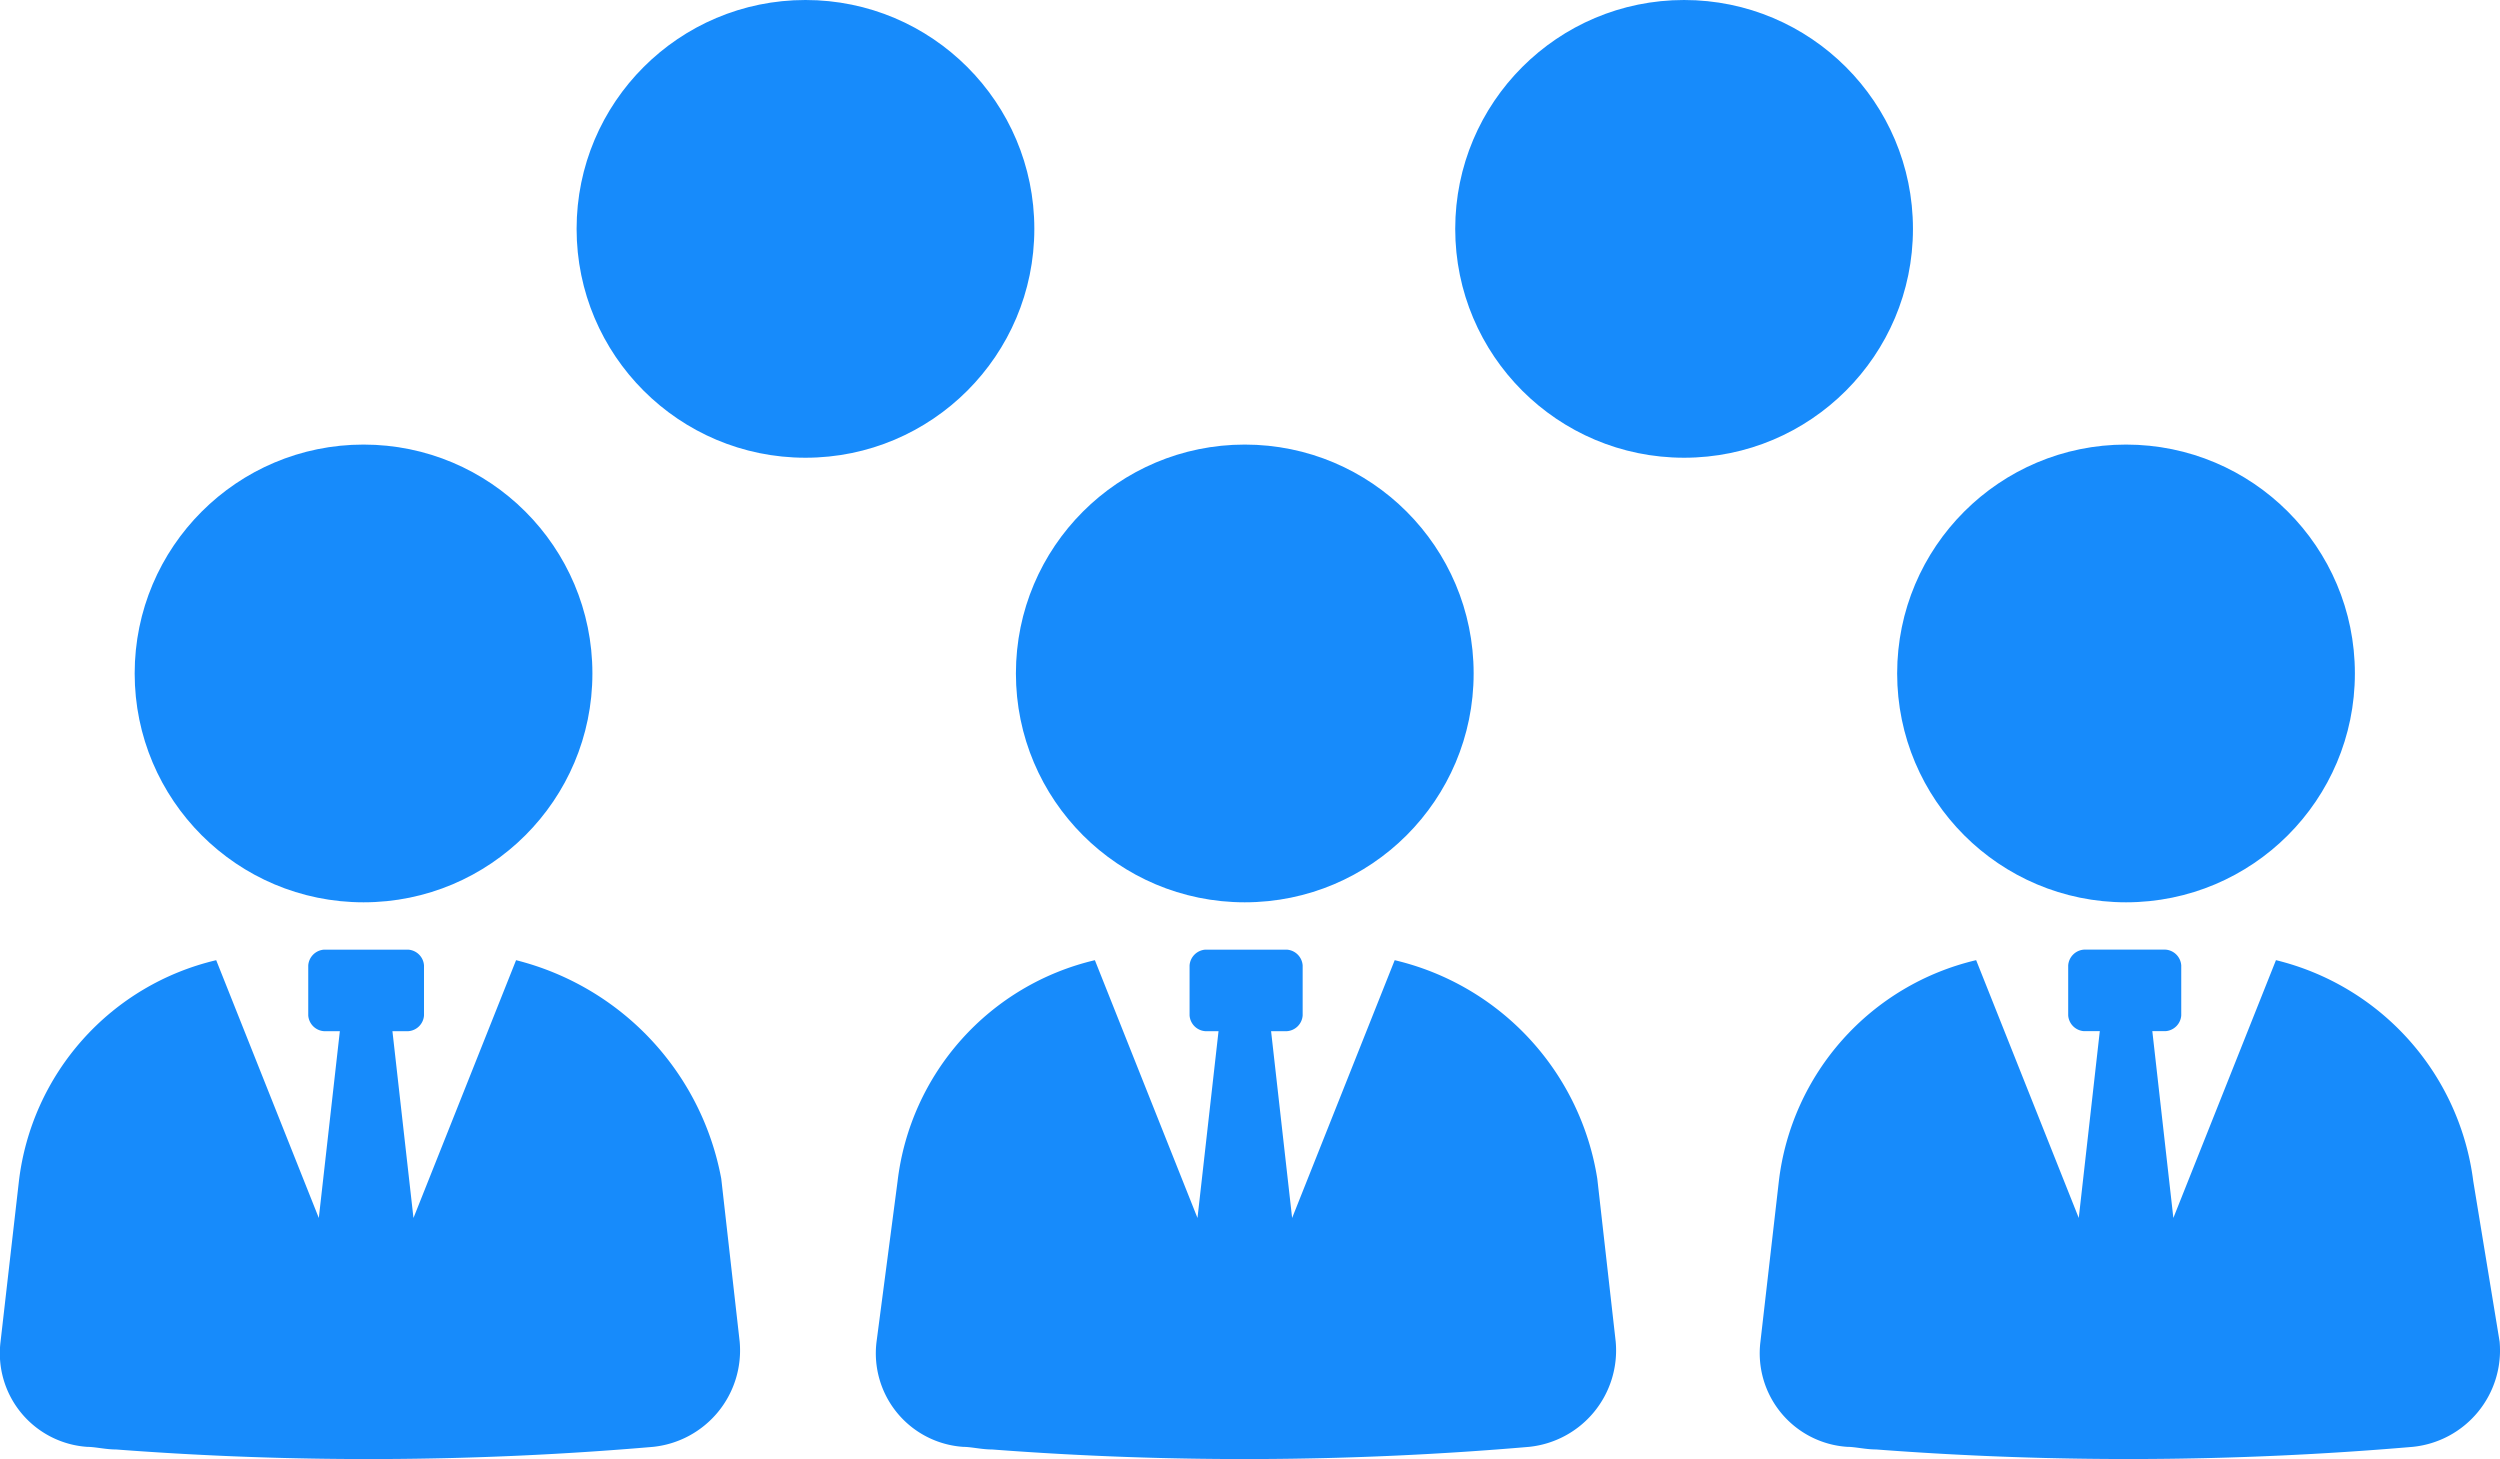
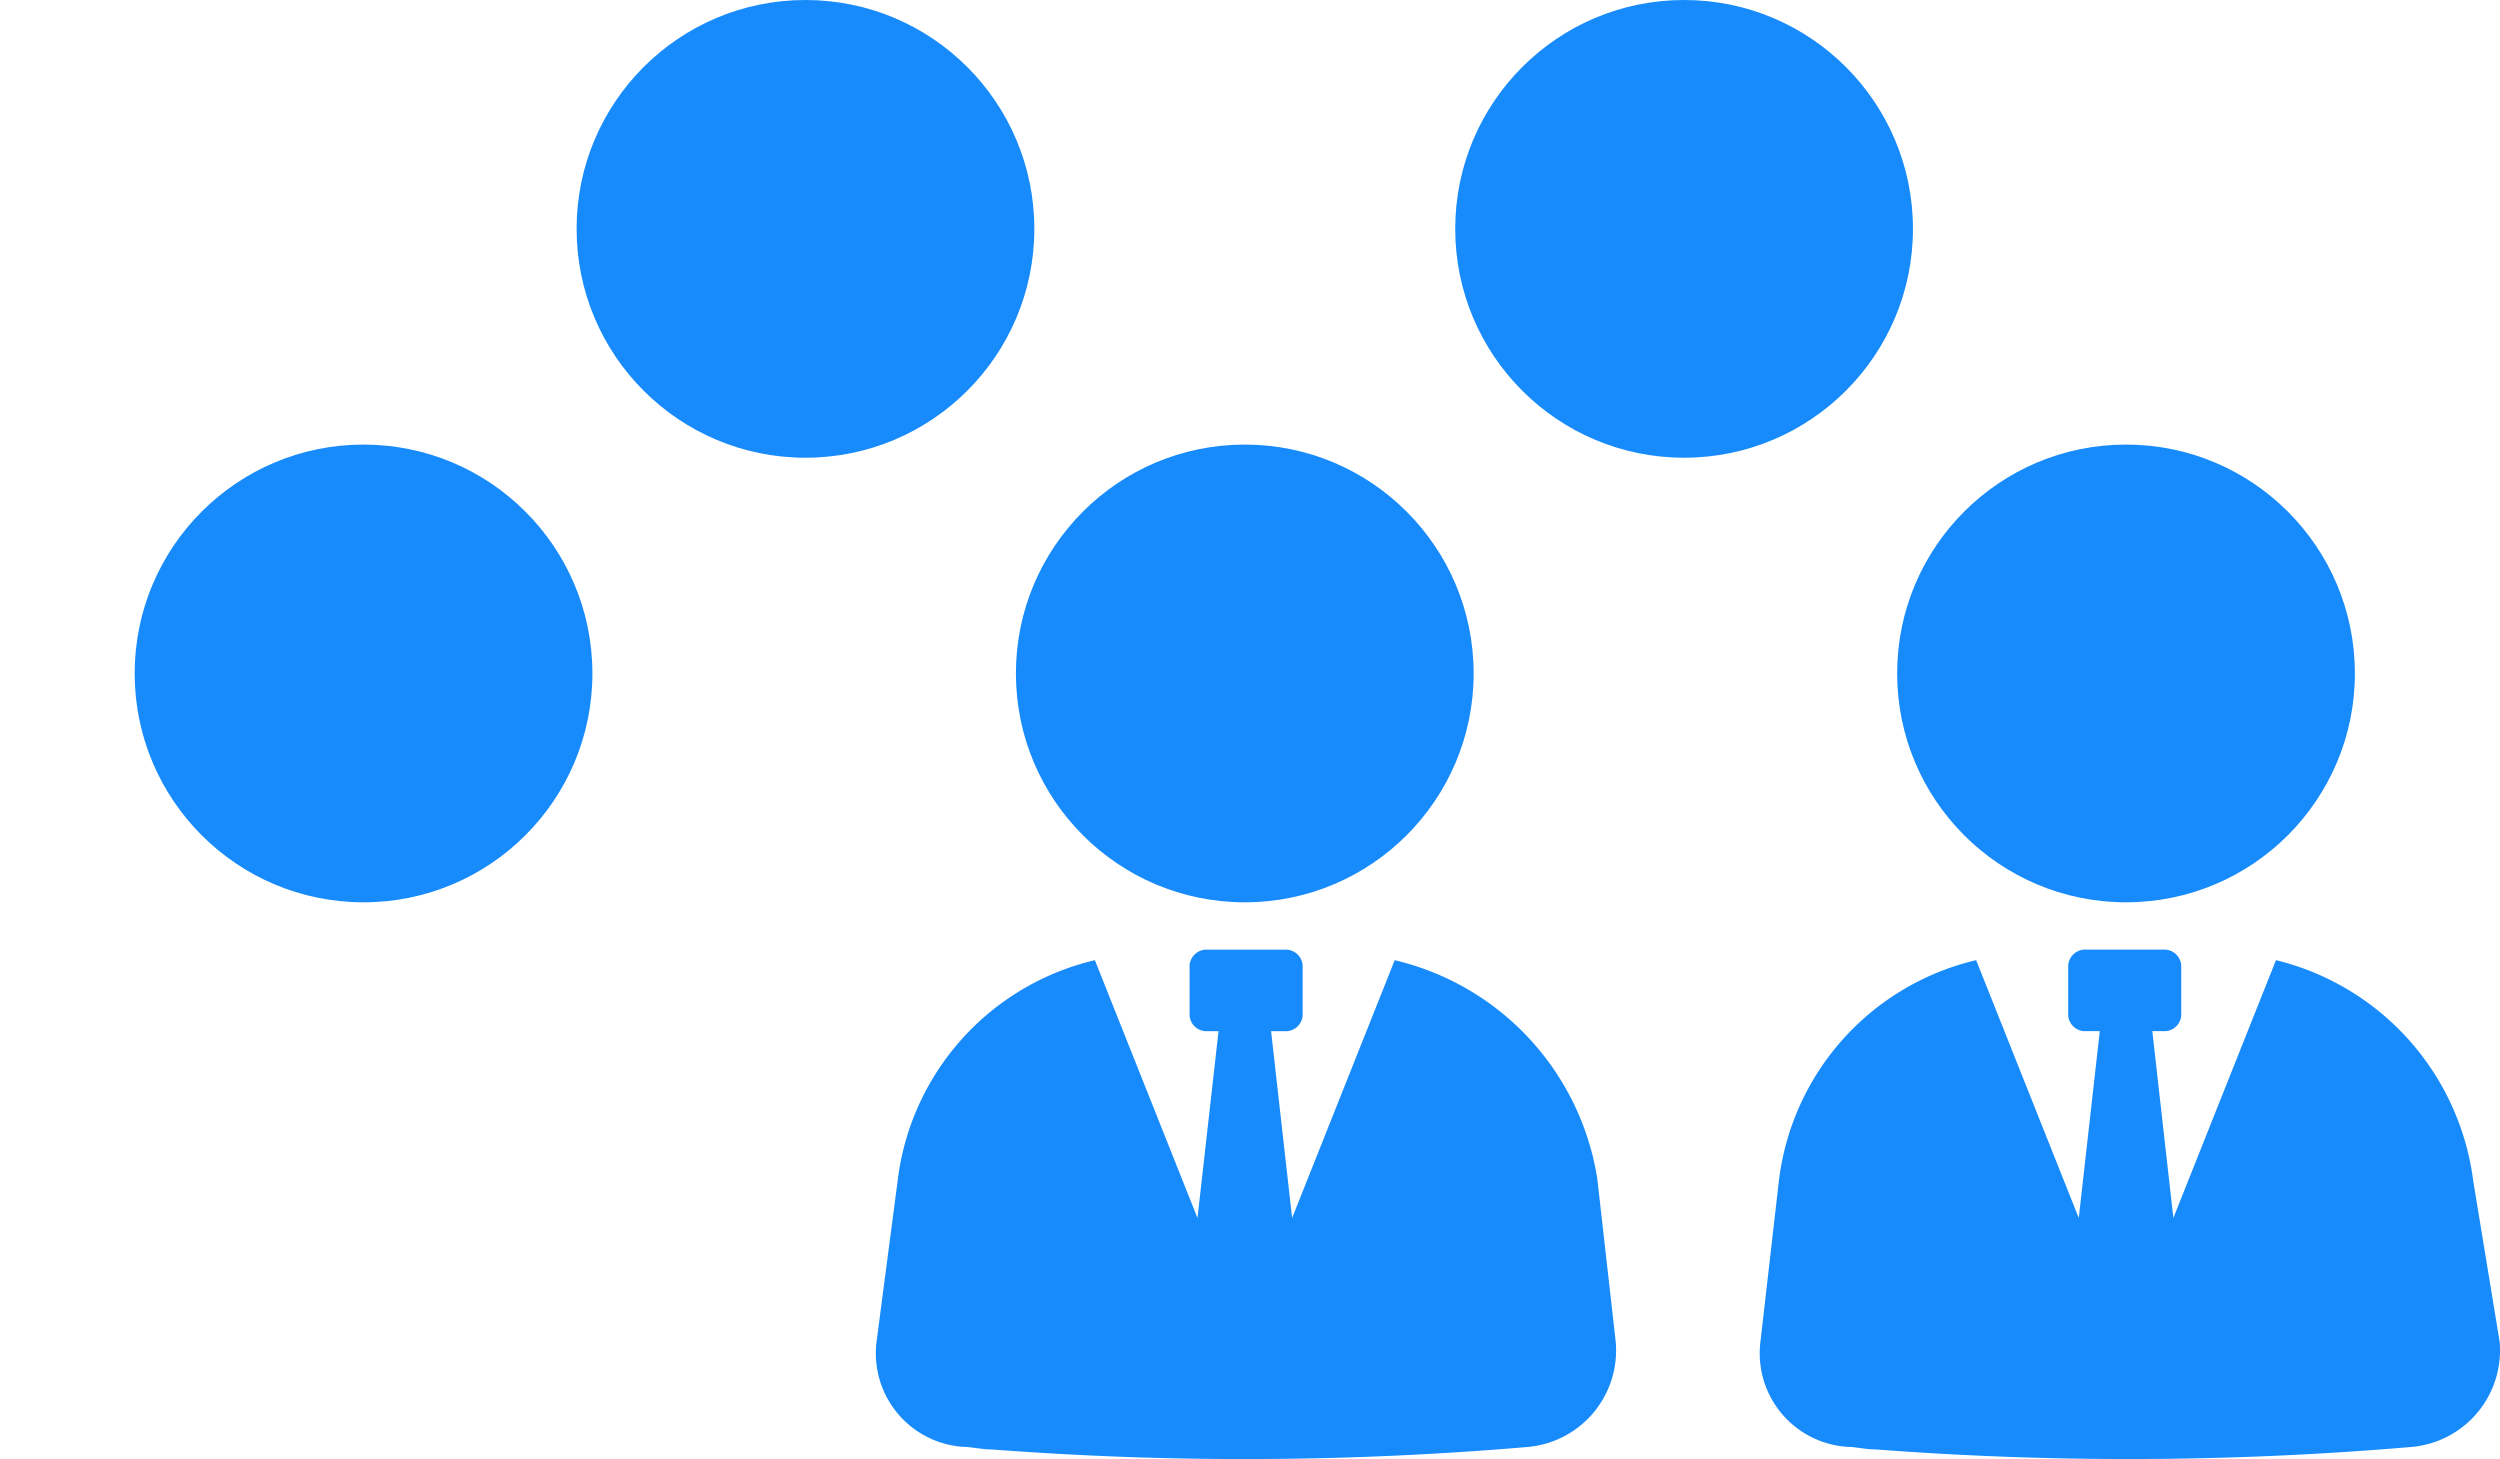
<svg xmlns="http://www.w3.org/2000/svg" id="组_2774" data-name="组 2774" width="85.913" height="50.139" viewBox="0 0 85.913 50.139">
  <ellipse id="椭圆_246" data-name="椭圆 246" cx="7.865" cy="7.865" rx="7.865" ry="7.865" transform="translate(19.815 0)" fill="#178bfb" />
  <ellipse id="椭圆_247" data-name="椭圆 247" cx="7.865" cy="7.865" rx="7.865" ry="7.865" transform="translate(50.009 0)" fill="#178bfb" />
  <ellipse id="椭圆_248" data-name="椭圆 248" cx="7.865" cy="7.865" rx="7.865" ry="7.865" transform="translate(4.628 15.278)" fill="#178bfb" />
  <ellipse id="椭圆_249" data-name="椭圆 249" cx="7.865" cy="7.865" rx="7.865" ry="7.865" transform="translate(34.912 15.278)" fill="#178bfb" />
  <ellipse id="椭圆_250" data-name="椭圆 250" cx="7.865" cy="7.865" rx="7.865" ry="7.865" transform="translate(65.196 15.278)" fill="#178bfb" />
-   <path id="路径_1801" data-name="路径 1801" d="M67.416,221.091l-3.526,8.859-.723-6.419h.543a.582.582,0,0,0,.542-.542v-1.717a.583.583,0,0,0-.542-.543H60.817a.584.584,0,0,0-.543.543v1.717a.583.583,0,0,0,.543.542h.543l-.723,6.419-3.526-8.859a8.874,8.874,0,0,0-6.78,7.594L49.7,234.2a3.223,3.223,0,0,0,2.983,3.616c.271,0,.633.09.994.09a114.259,114.259,0,0,0,18.442-.09A3.332,3.332,0,0,0,75.1,234.2l-.633-5.6A9.537,9.537,0,0,0,67.416,221.091Z" transform="translate(-49.681 -188.094)" fill="#178bfb" />
  <path id="路径_1802" data-name="路径 1802" d="M120.878,221.091l-3.525,8.859-.723-6.419h.542a.583.583,0,0,0,.543-.542v-1.717a.584.584,0,0,0-.543-.543h-2.8a.584.584,0,0,0-.543.543v1.717a.583.583,0,0,0,.543.542h.452l-.723,6.419-3.526-8.859a8.874,8.874,0,0,0-6.78,7.594l-.723,5.515a3.222,3.222,0,0,0,2.983,3.616c.271,0,.632.09.994.09a114.252,114.252,0,0,0,18.441-.09,3.332,3.332,0,0,0,2.983-3.616l-.633-5.6A9.183,9.183,0,0,0,120.878,221.091Z" transform="translate(-72.949 -188.094)" fill="#178bfb" />
  <path id="路径_1803" data-name="路径 1803" d="M181.42,228.684a8.979,8.979,0,0,0-6.78-7.594l-3.526,8.859-.723-6.419h.452a.583.583,0,0,0,.542-.542v-1.717a.583.583,0,0,0-.542-.543h-2.8a.584.584,0,0,0-.543.543v1.717a.583.583,0,0,0,.543.542h.543l-.723,6.419-3.526-8.859a8.874,8.874,0,0,0-6.78,7.594l-.633,5.515a3.223,3.223,0,0,0,2.983,3.616c.271,0,.633.09.994.09a114.259,114.259,0,0,0,18.442-.09,3.332,3.332,0,0,0,2.983-3.616Z" transform="translate(-96.426 -188.094)" fill="#178bfb" />
</svg>